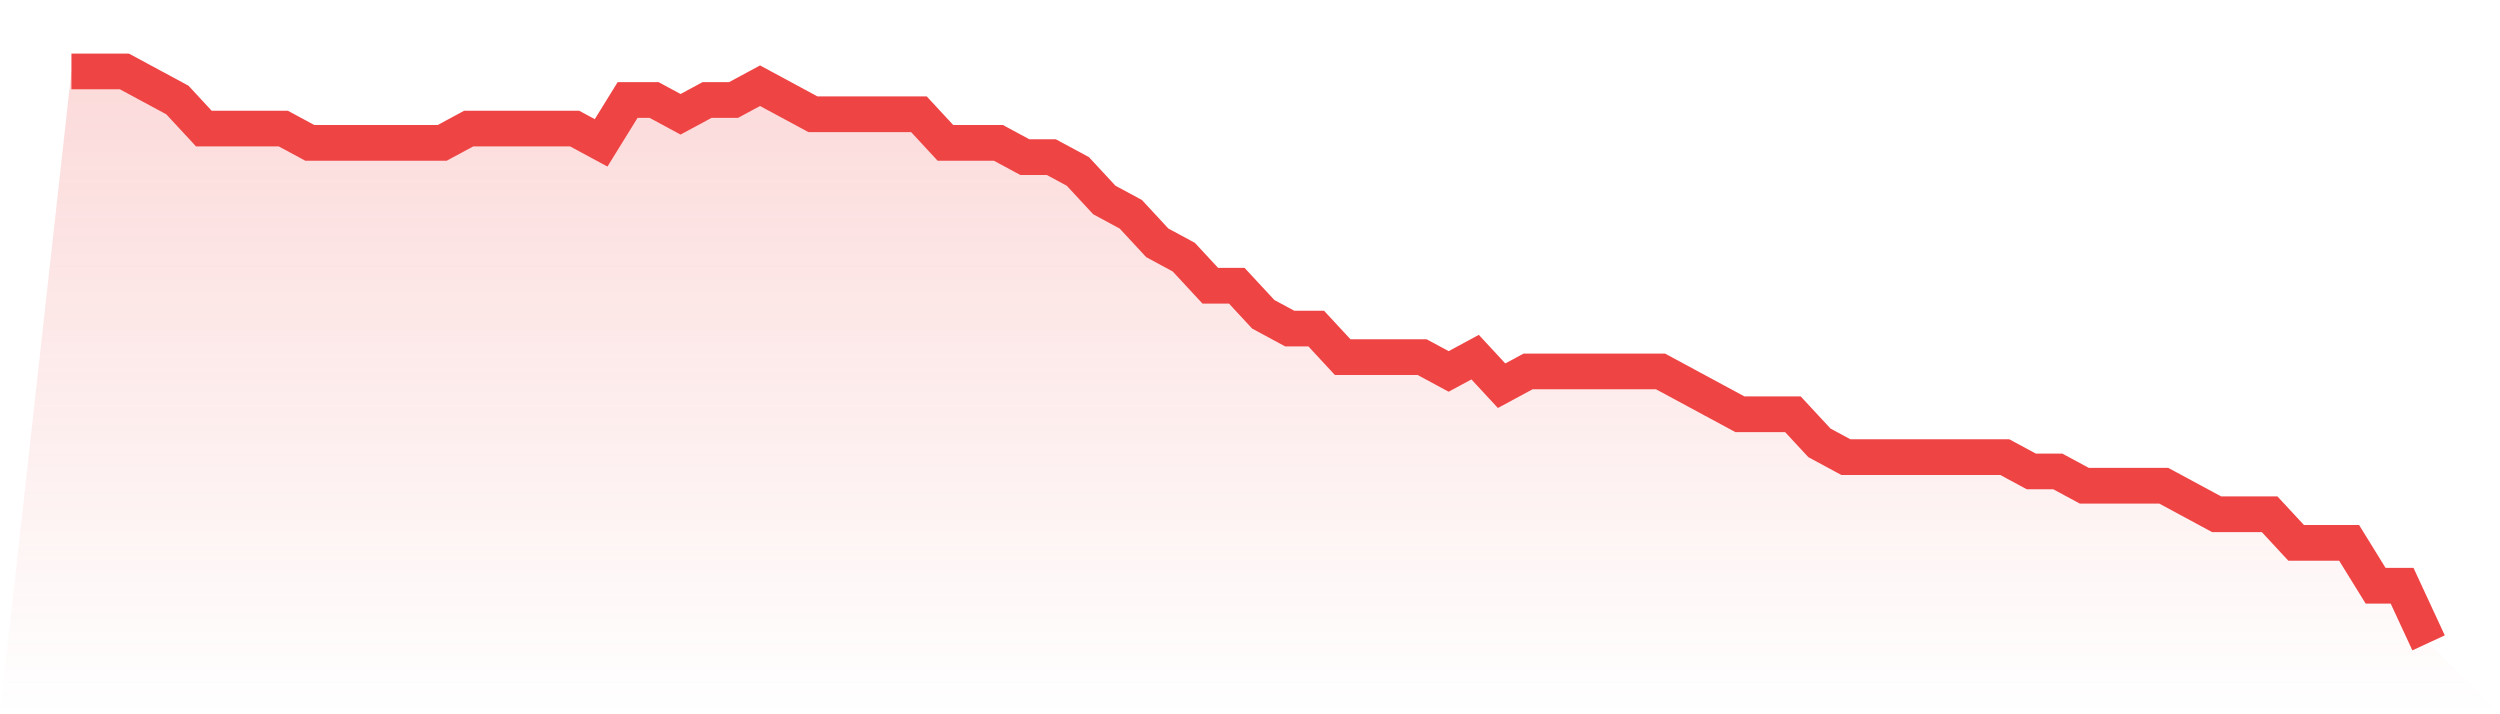
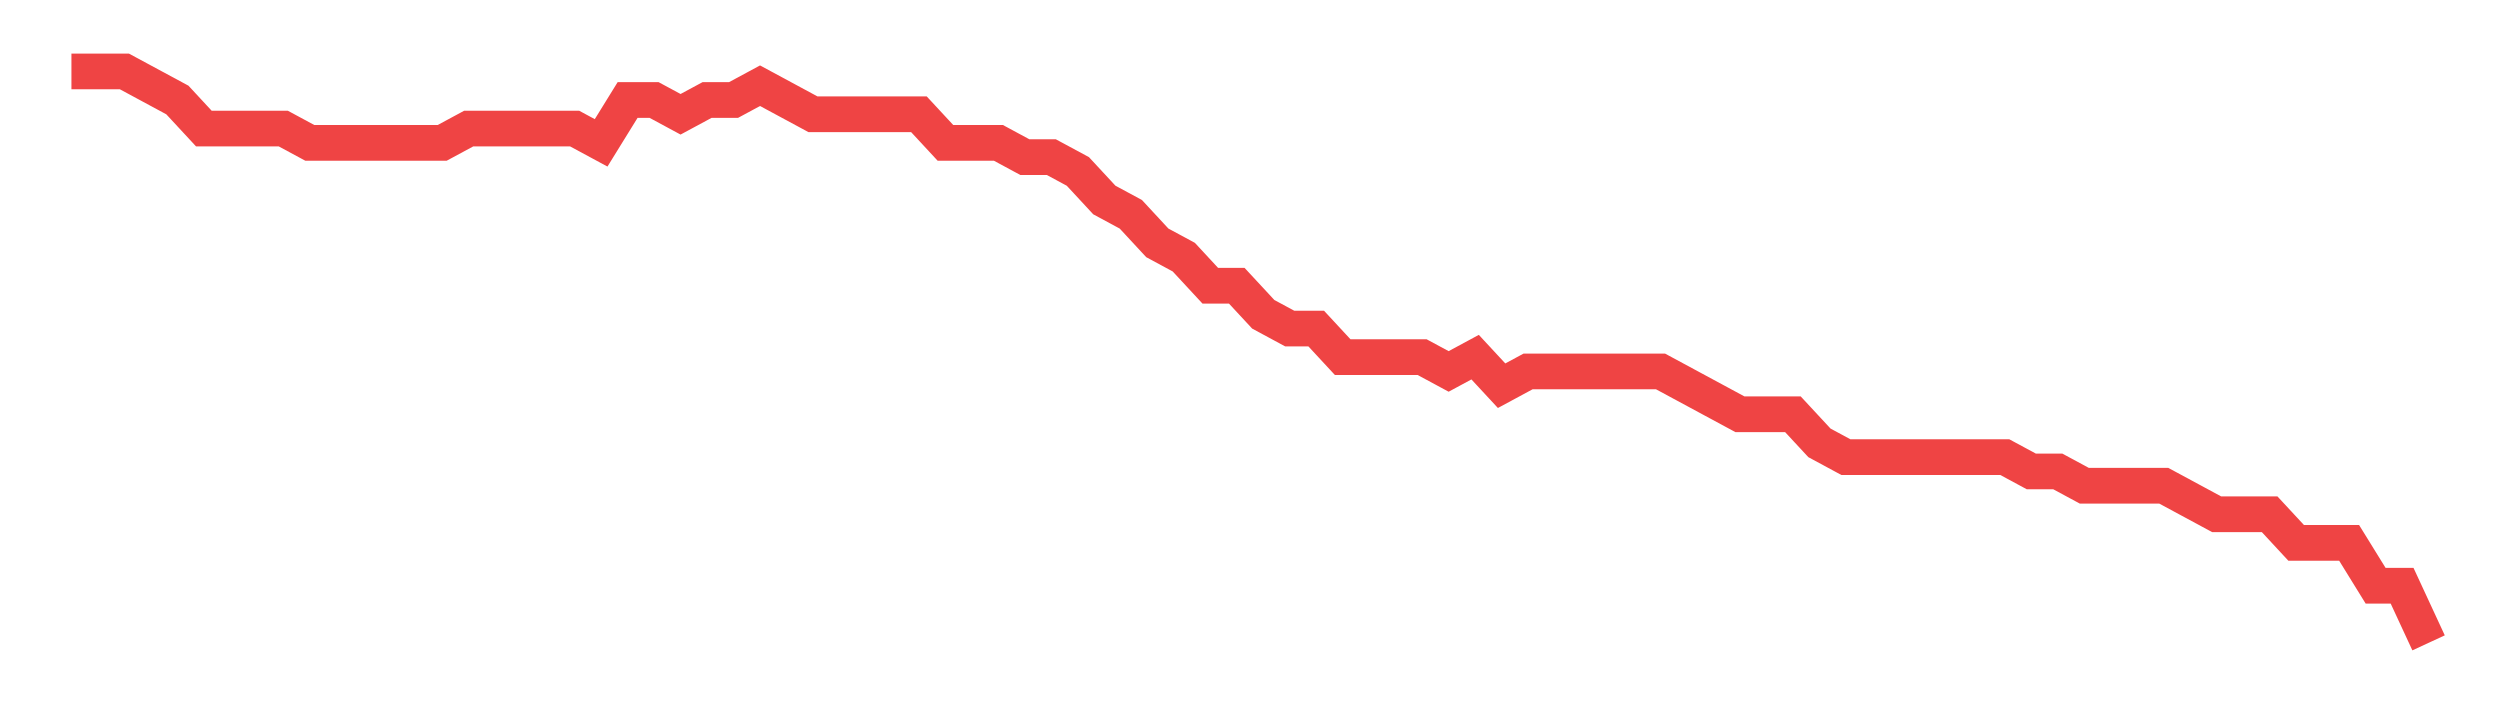
<svg xmlns="http://www.w3.org/2000/svg" viewBox="0 0 140 40">
  <defs>
    <linearGradient id="gradient" x1="0" x2="0" y1="0" y2="1">
      <stop offset="0%" stop-color="#ef4444" stop-opacity="0.2" />
      <stop offset="100%" stop-color="#ef4444" stop-opacity="0" />
    </linearGradient>
  </defs>
-   <path d="M4,4 L4,4 L5.483,4 L6.966,4 L8.449,4.8 L9.933,5.6 L11.416,7.2 L12.899,7.2 L14.382,7.2 L15.865,7.2 L17.348,8 L18.831,8 L20.315,8 L21.798,8 L23.281,8 L24.764,8 L26.247,7.2 L27.73,7.2 L29.213,7.2 L30.697,7.2 L32.18,7.2 L33.663,8 L35.146,5.6 L36.629,5.6 L38.112,6.4 L39.596,5.6 L41.079,5.6 L42.562,4.8 L44.045,5.6 L45.528,6.4 L47.011,6.4 L48.494,6.4 L49.978,6.4 L51.461,6.4 L52.944,8 L54.427,8 L55.91,8 L57.393,8.8 L58.876,8.8 L60.36,9.6 L61.843,11.2 L63.326,12 L64.809,13.6 L66.292,14.4 L67.775,16 L69.258,16 L70.742,17.6 L72.225,18.4 L73.708,18.4 L75.191,20 L76.674,20 L78.157,20 L79.64,20 L81.124,20.8 L82.607,20 L84.09,21.6 L85.573,20.8 L87.056,20.8 L88.539,20.8 L90.022,20.8 L91.506,20.8 L92.989,20.8 L94.472,21.6 L95.955,22.4 L97.438,23.2 L98.921,23.2 L100.404,23.2 L101.888,24.8 L103.371,25.6 L104.854,25.6 L106.337,25.6 L107.82,25.6 L109.303,25.6 L110.787,25.6 L112.27,25.6 L113.753,26.4 L115.236,26.4 L116.719,27.2 L118.202,27.2 L119.685,27.2 L121.169,27.2 L122.652,28 L124.135,28.8 L125.618,28.8 L127.101,28.8 L128.584,30.4 L130.067,30.4 L131.551,30.4 L133.034,32.8 L134.517,32.8 L136,36 L140,40 L0,40 z" fill="url(#gradient)" />
  <path d="M4,4 L4,4 L5.483,4 L6.966,4 L8.449,4.8 L9.933,5.6 L11.416,7.2 L12.899,7.2 L14.382,7.2 L15.865,7.2 L17.348,8 L18.831,8 L20.315,8 L21.798,8 L23.281,8 L24.764,8 L26.247,7.2 L27.73,7.2 L29.213,7.2 L30.697,7.2 L32.18,7.2 L33.663,8 L35.146,5.6 L36.629,5.6 L38.112,6.4 L39.596,5.6 L41.079,5.6 L42.562,4.8 L44.045,5.6 L45.528,6.4 L47.011,6.4 L48.494,6.4 L49.978,6.4 L51.461,6.4 L52.944,8 L54.427,8 L55.91,8 L57.393,8.8 L58.876,8.8 L60.36,9.6 L61.843,11.2 L63.326,12 L64.809,13.6 L66.292,14.4 L67.775,16 L69.258,16 L70.742,17.6 L72.225,18.4 L73.708,18.4 L75.191,20 L76.674,20 L78.157,20 L79.64,20 L81.124,20.8 L82.607,20 L84.09,21.6 L85.573,20.8 L87.056,20.8 L88.539,20.8 L90.022,20.8 L91.506,20.8 L92.989,20.8 L94.472,21.6 L95.955,22.4 L97.438,23.2 L98.921,23.2 L100.404,23.2 L101.888,24.8 L103.371,25.6 L104.854,25.6 L106.337,25.6 L107.82,25.6 L109.303,25.6 L110.787,25.6 L112.27,25.6 L113.753,26.4 L115.236,26.4 L116.719,27.2 L118.202,27.2 L119.685,27.2 L121.169,27.2 L122.652,28 L124.135,28.8 L125.618,28.8 L127.101,28.8 L128.584,30.4 L130.067,30.4 L131.551,30.4 L133.034,32.8 L134.517,32.8 L136,36" fill="none" stroke="#ef4444" stroke-width="2" />
</svg>